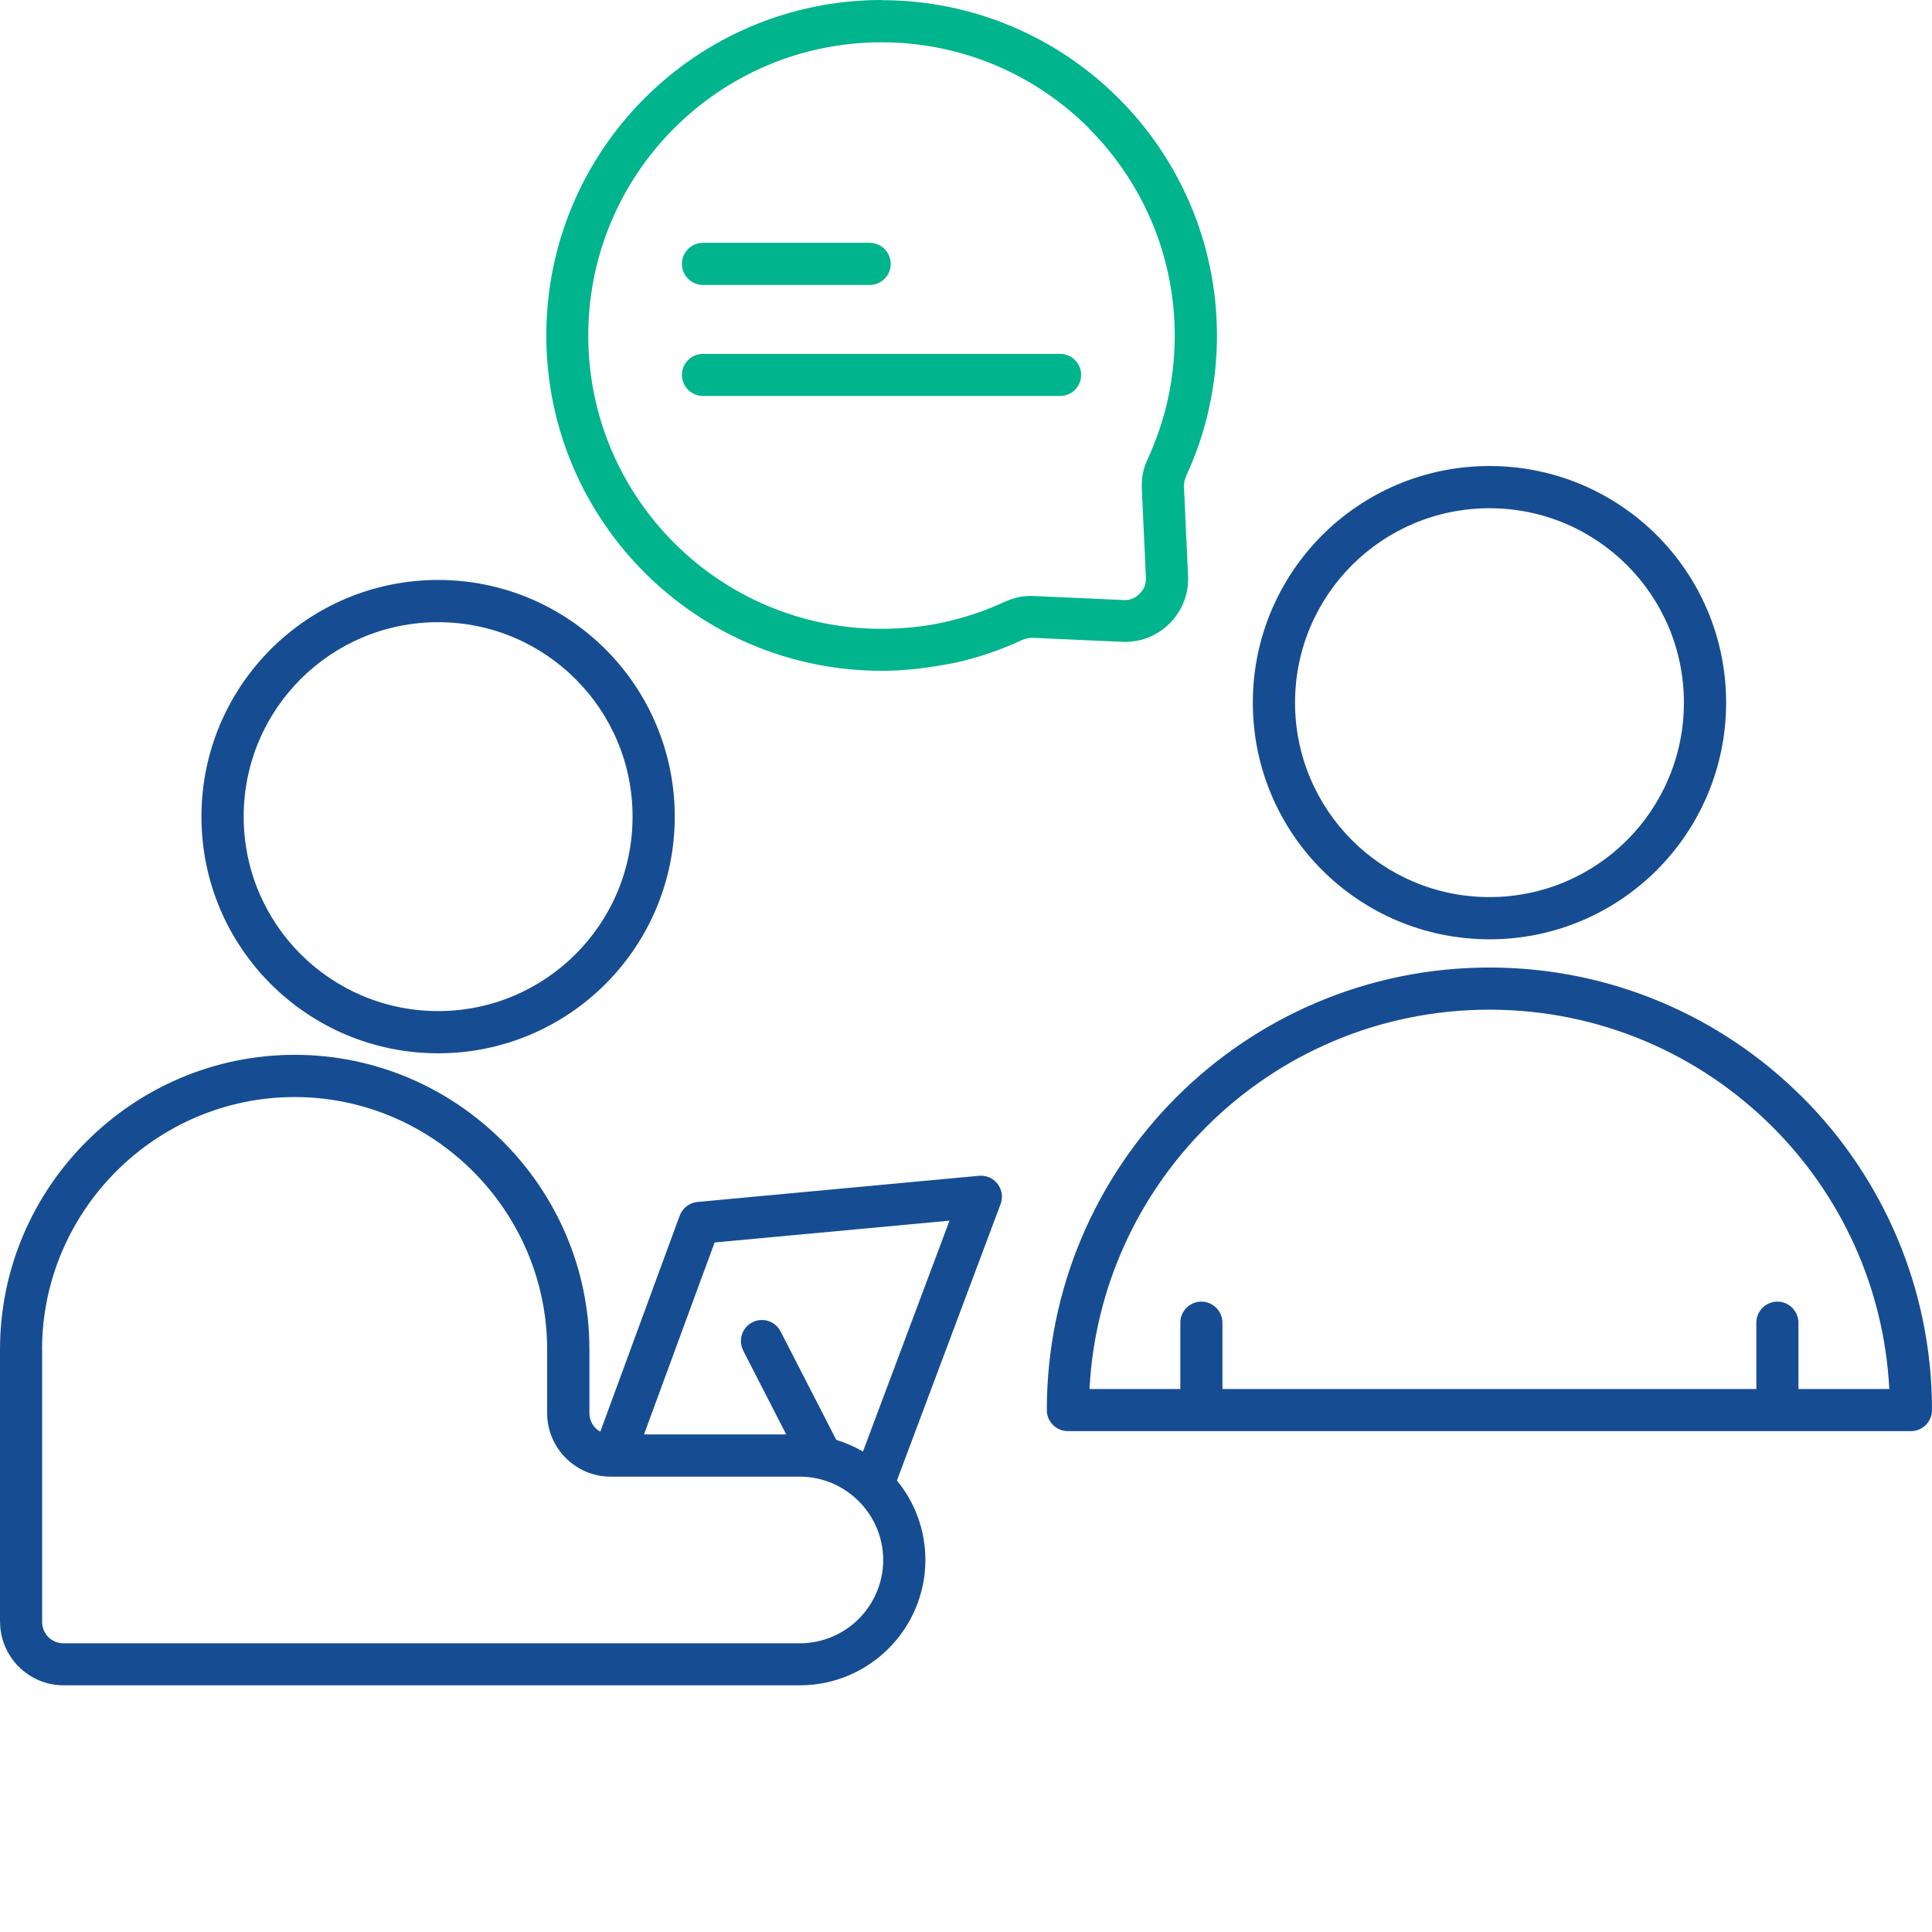
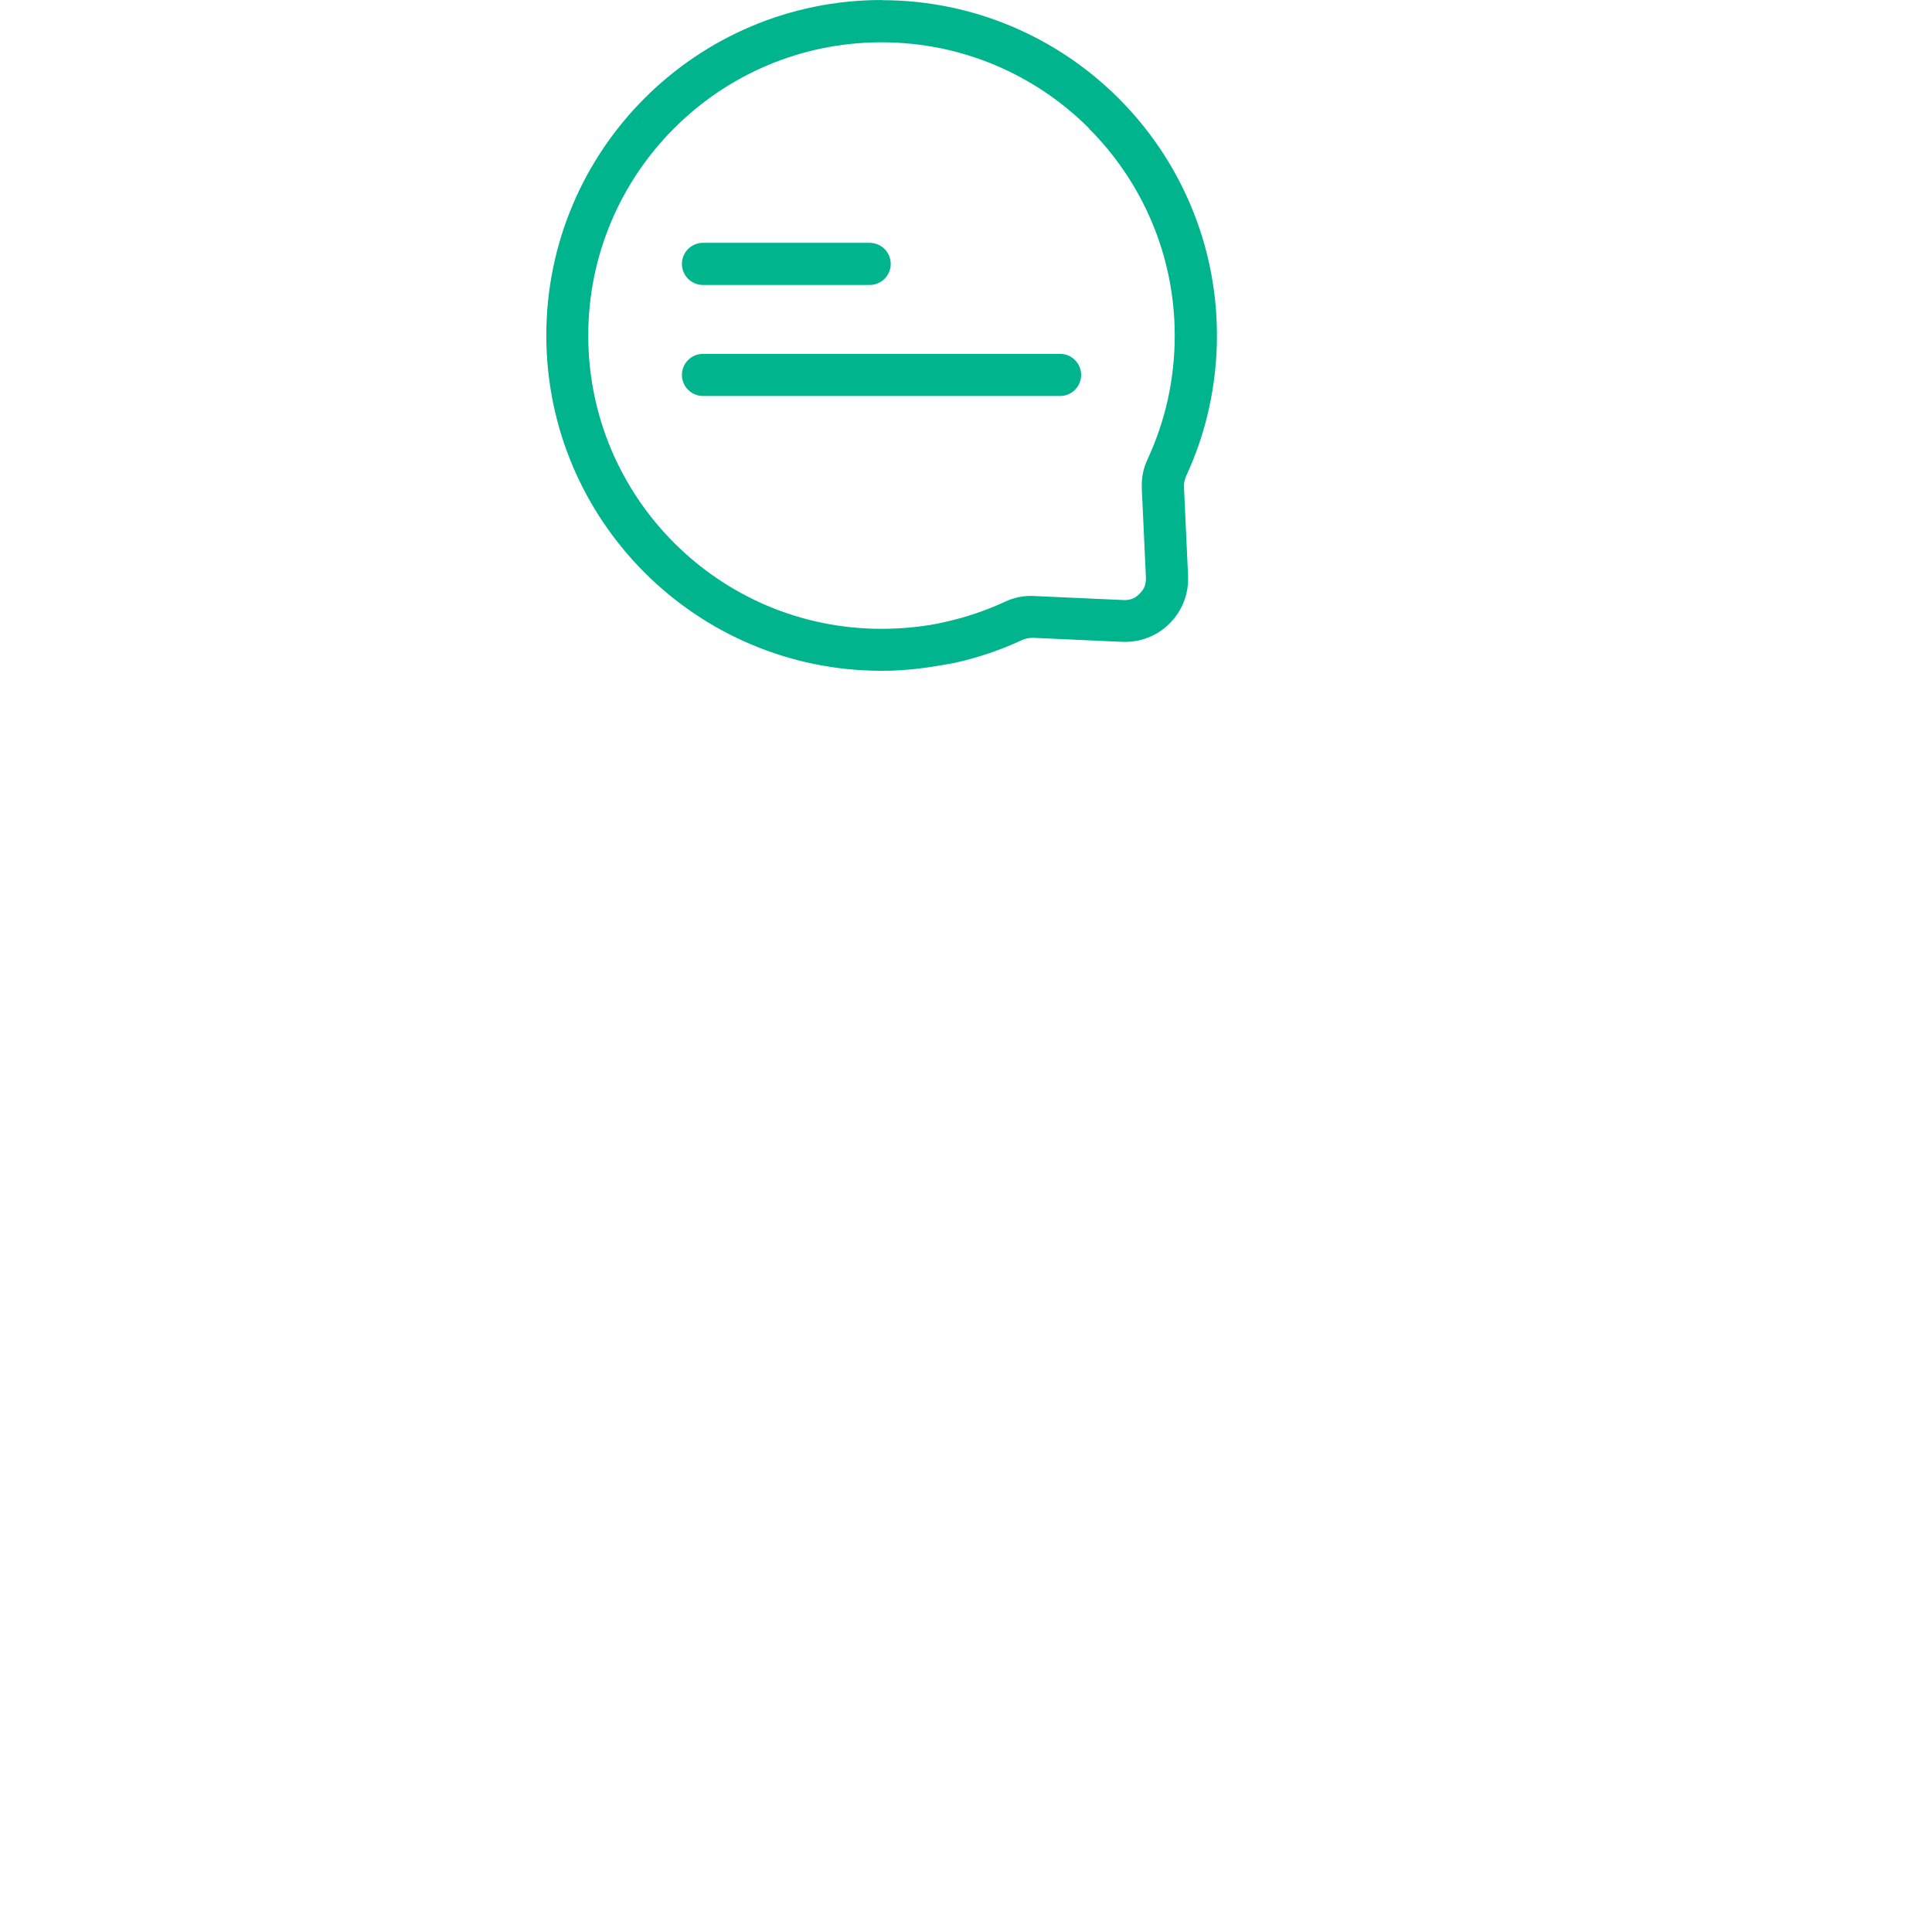
<svg xmlns="http://www.w3.org/2000/svg" width="48" height="48" viewBox="0 0 48 48" fill="none">
-   <path d="M0 40.295V33.528C0 31.514 0.824 29.682 2.151 28.358C3.478 27.031 5.309 26.207 7.323 26.207C9.337 26.207 11.168 27.031 12.493 28.358C13.82 29.684 14.644 31.514 14.644 33.528V35.108C14.644 35.253 14.703 35.388 14.797 35.482C14.832 35.517 14.871 35.546 14.914 35.57L16.887 30.202C16.956 30.02 17.124 29.881 17.33 29.862L24.324 29.212C24.4 29.206 24.477 29.216 24.553 29.243C24.823 29.343 24.96 29.643 24.86 29.913L22.284 36.782C22.725 37.32 22.991 38.009 22.991 38.755C22.991 39.614 22.639 40.393 22.077 40.957C21.511 41.521 20.732 41.871 19.875 41.871H1.578C1.147 41.871 0.752 41.695 0.466 41.409C0.178 41.121 0.002 40.726 0.002 40.295L0 40.295ZM29.325 34.51V32.862C29.325 32.574 29.56 32.338 29.848 32.338C30.136 32.338 30.371 32.574 30.371 32.862V34.51H43.636V32.862C43.636 32.574 43.871 32.338 44.159 32.338C44.447 32.338 44.682 32.574 44.682 32.862V34.51H46.939C46.808 31.97 45.725 29.683 44.038 27.998C42.239 26.199 39.749 25.085 37.004 25.085C34.256 25.085 31.768 26.199 29.969 27.998C28.285 29.683 27.201 31.971 27.068 34.51H29.325ZM44.78 27.258C46.769 29.247 48 31.999 48 35.033C48 35.321 47.765 35.556 47.477 35.556H26.532C26.243 35.556 26.008 35.321 26.008 35.033C26.008 31.997 27.239 29.247 29.228 27.258C31.217 25.27 33.969 24.038 37.003 24.038C40.041 24.038 42.788 25.269 44.777 27.258H44.78ZM37.006 11.578C38.629 11.578 40.099 12.236 41.164 13.299C42.227 14.362 42.885 15.832 42.885 17.457C42.885 19.081 42.227 20.551 41.164 21.616C40.101 22.679 38.631 23.337 37.006 23.337C35.382 23.337 33.912 22.679 32.847 21.616C31.784 20.553 31.126 19.083 31.126 17.457C31.126 15.834 31.784 14.364 32.847 13.299C33.91 12.236 35.38 11.578 37.006 11.578ZM40.422 14.041C39.547 13.166 38.339 12.627 37.006 12.627C35.671 12.627 34.462 13.168 33.589 14.041C32.714 14.916 32.175 16.125 32.175 17.457C32.175 18.793 32.717 20.001 33.589 20.874C34.464 21.749 35.673 22.288 37.006 22.288C38.34 22.288 39.549 21.747 40.422 20.874C41.297 19.999 41.836 18.79 41.836 17.457C41.836 16.122 41.295 14.914 40.422 14.041ZM18.465 33.553C18.334 33.297 18.436 32.983 18.692 32.852C18.948 32.721 19.262 32.823 19.393 33.078L20.777 35.773C21.01 35.845 21.233 35.943 21.44 36.063L23.59 30.327L17.754 30.869L16 35.638H19.534L18.463 33.553L18.465 33.553ZM10.885 14.409C12.508 14.409 13.978 15.068 15.043 16.131C16.106 17.194 16.764 18.664 16.764 20.289C16.764 21.912 16.106 23.382 15.043 24.447C13.98 25.51 12.51 26.169 10.885 26.169C9.261 26.169 7.791 25.51 6.726 24.447C5.663 23.384 5.005 21.914 5.005 20.289C5.005 18.666 5.663 17.196 6.726 16.131C7.789 15.068 9.259 14.409 10.885 14.409ZM14.301 16.873C13.426 15.998 12.218 15.458 10.885 15.458C9.55 15.458 8.341 16 7.468 16.873C6.593 17.748 6.054 18.956 6.054 20.289C6.054 21.624 6.596 22.832 7.468 23.705C8.344 24.58 9.552 25.12 10.885 25.12C12.22 25.12 13.428 24.578 14.301 23.705C15.176 22.83 15.716 21.622 15.716 20.289C15.716 18.954 15.174 17.746 14.301 16.873ZM1.047 33.53V40.297C1.047 40.443 1.106 40.578 1.2 40.672C1.297 40.768 1.429 40.827 1.577 40.827H19.874C20.442 40.827 20.962 40.594 21.336 40.22C21.71 39.843 21.943 39.326 21.943 38.758C21.943 38.19 21.71 37.67 21.334 37.296C20.959 36.922 20.44 36.687 19.872 36.687H15.17C14.738 36.687 14.344 36.511 14.058 36.225C13.769 35.937 13.594 35.542 13.594 35.111V33.53C13.594 31.805 12.886 30.237 11.75 29.1C10.613 27.964 9.045 27.256 7.319 27.256C5.594 27.256 4.026 27.964 2.889 29.1C1.753 30.237 1.045 31.805 1.045 33.53L1.047 33.53Z" fill="#164D92" />
  <path fill-rule="evenodd" clip-rule="evenodd" d="M21.901 0.004C24.203 0.004 26.287 0.938 27.794 2.445C29.3 3.952 30.235 6.037 30.235 8.337C30.235 8.953 30.167 9.554 30.04 10.132C29.912 10.725 29.715 11.297 29.464 11.839C29.459 11.854 29.455 11.867 29.451 11.878C29.421 11.969 29.42 11.97 29.415 12.089L29.517 14.303C29.527 14.528 29.492 14.744 29.415 14.943C29.337 15.147 29.216 15.331 29.059 15.489C28.902 15.646 28.718 15.767 28.513 15.844C28.315 15.922 28.098 15.955 27.873 15.946L25.657 15.846C25.587 15.851 25.557 15.852 25.527 15.858C25.499 15.863 25.471 15.873 25.408 15.895C24.866 16.147 24.294 16.343 23.703 16.472C23.075 16.588 22.548 16.666 21.906 16.666C19.606 16.666 17.52 15.732 16.014 14.225C14.507 12.718 13.573 10.635 13.573 8.333C13.573 6.033 14.507 3.948 16.014 2.441C17.52 0.934 19.606 0 21.906 0L21.901 0.004ZM21.901 1.051C23.913 1.051 25.735 1.867 27.053 3.185L27.051 3.189C28.37 4.508 29.186 6.329 29.186 8.341C29.186 8.883 29.126 9.41 29.016 9.915C28.901 10.437 28.73 10.935 28.513 11.406C28.458 11.524 28.417 11.643 28.395 11.761L28.386 11.808C28.37 11.915 28.364 12.023 28.368 12.138L28.47 14.352C28.472 14.431 28.462 14.507 28.437 14.57C28.413 14.63 28.372 14.691 28.313 14.75C28.256 14.81 28.194 14.853 28.133 14.875C28.069 14.9 27.994 14.912 27.914 14.908L25.69 14.808C25.561 14.801 25.44 14.81 25.324 14.832L25.303 14.836C25.189 14.861 25.076 14.9 24.966 14.951C24.498 15.167 23.997 15.339 23.474 15.454C22.987 15.57 22.402 15.623 21.901 15.623C19.89 15.623 18.068 14.808 16.75 13.489C15.431 12.17 14.615 10.349 14.615 8.337C14.615 6.325 15.431 4.504 16.75 3.185C18.068 1.867 19.89 1.051 21.901 1.051ZM17.465 9.838C17.177 9.838 16.942 9.603 16.942 9.315C16.942 9.027 17.177 8.792 17.465 8.792H26.338C26.626 8.792 26.861 9.027 26.861 9.315C26.861 9.603 26.626 9.838 26.338 9.838H17.465ZM21.607 6.033C21.895 6.033 22.13 6.268 22.13 6.557C22.13 6.845 21.895 7.08 21.607 7.08H17.465C17.177 7.08 16.942 6.845 16.942 6.557C16.942 6.268 17.177 6.033 17.465 6.033H21.607Z" fill="#00B48D" />
</svg>